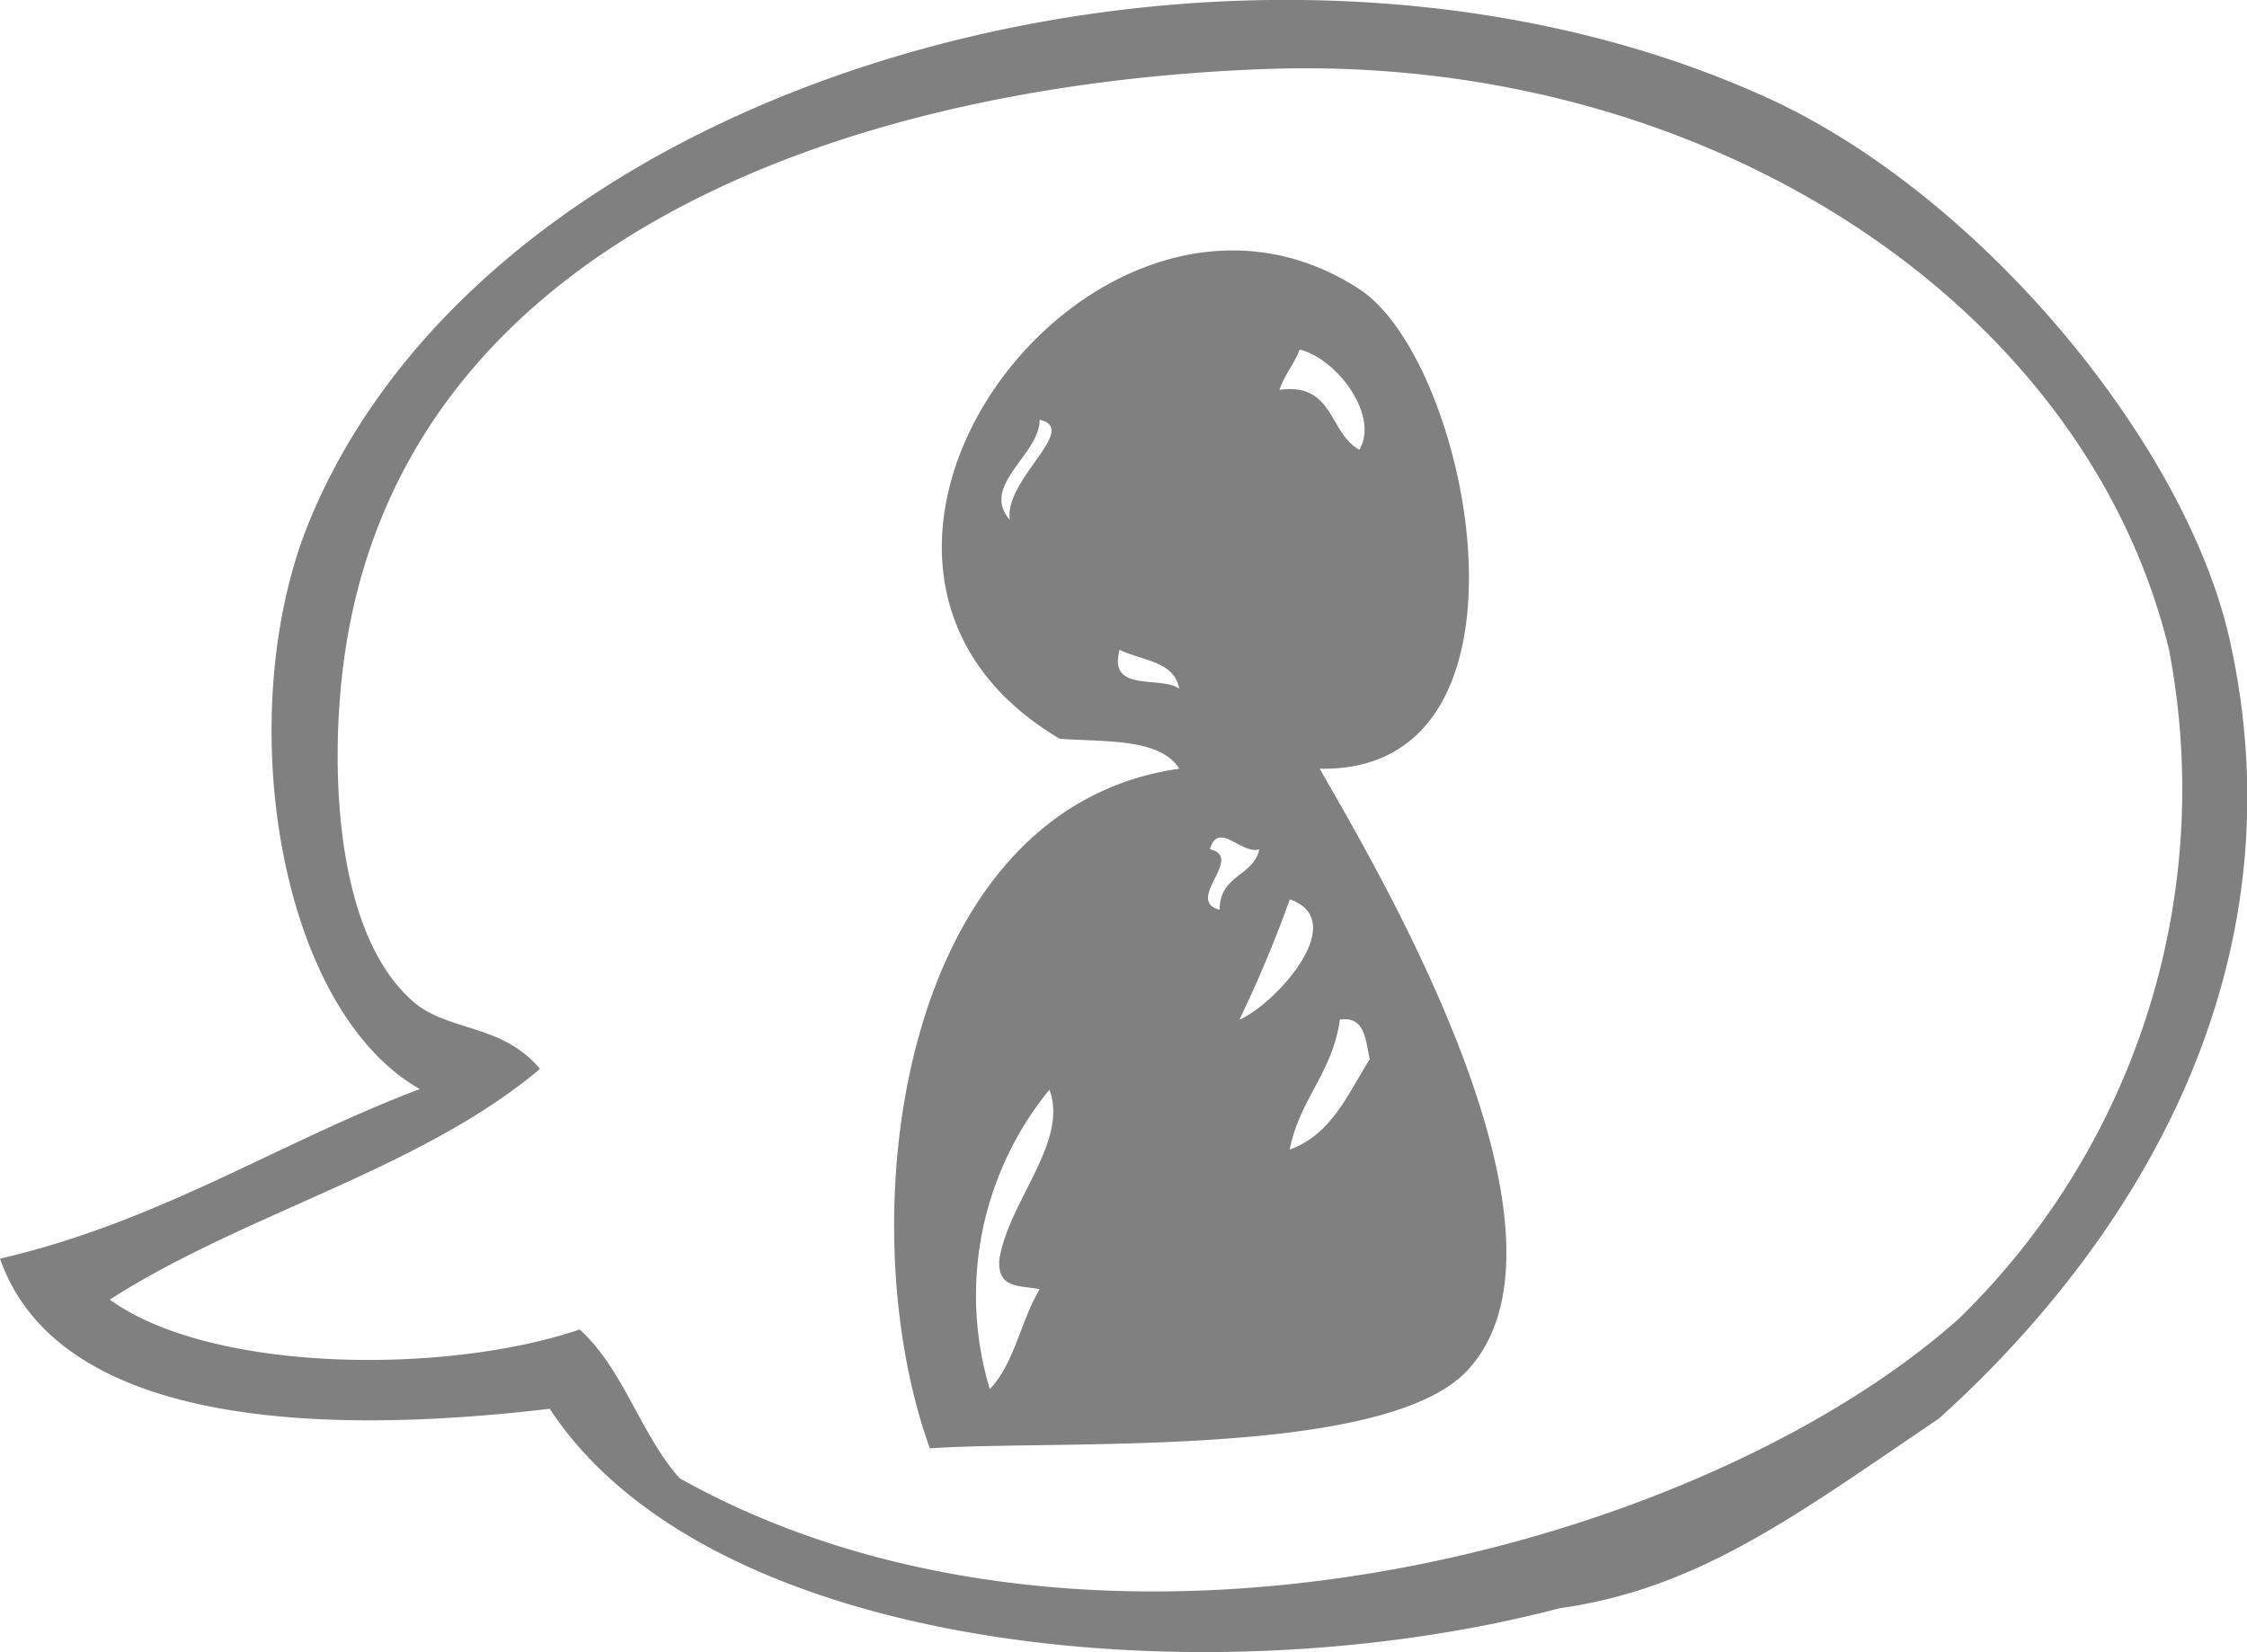
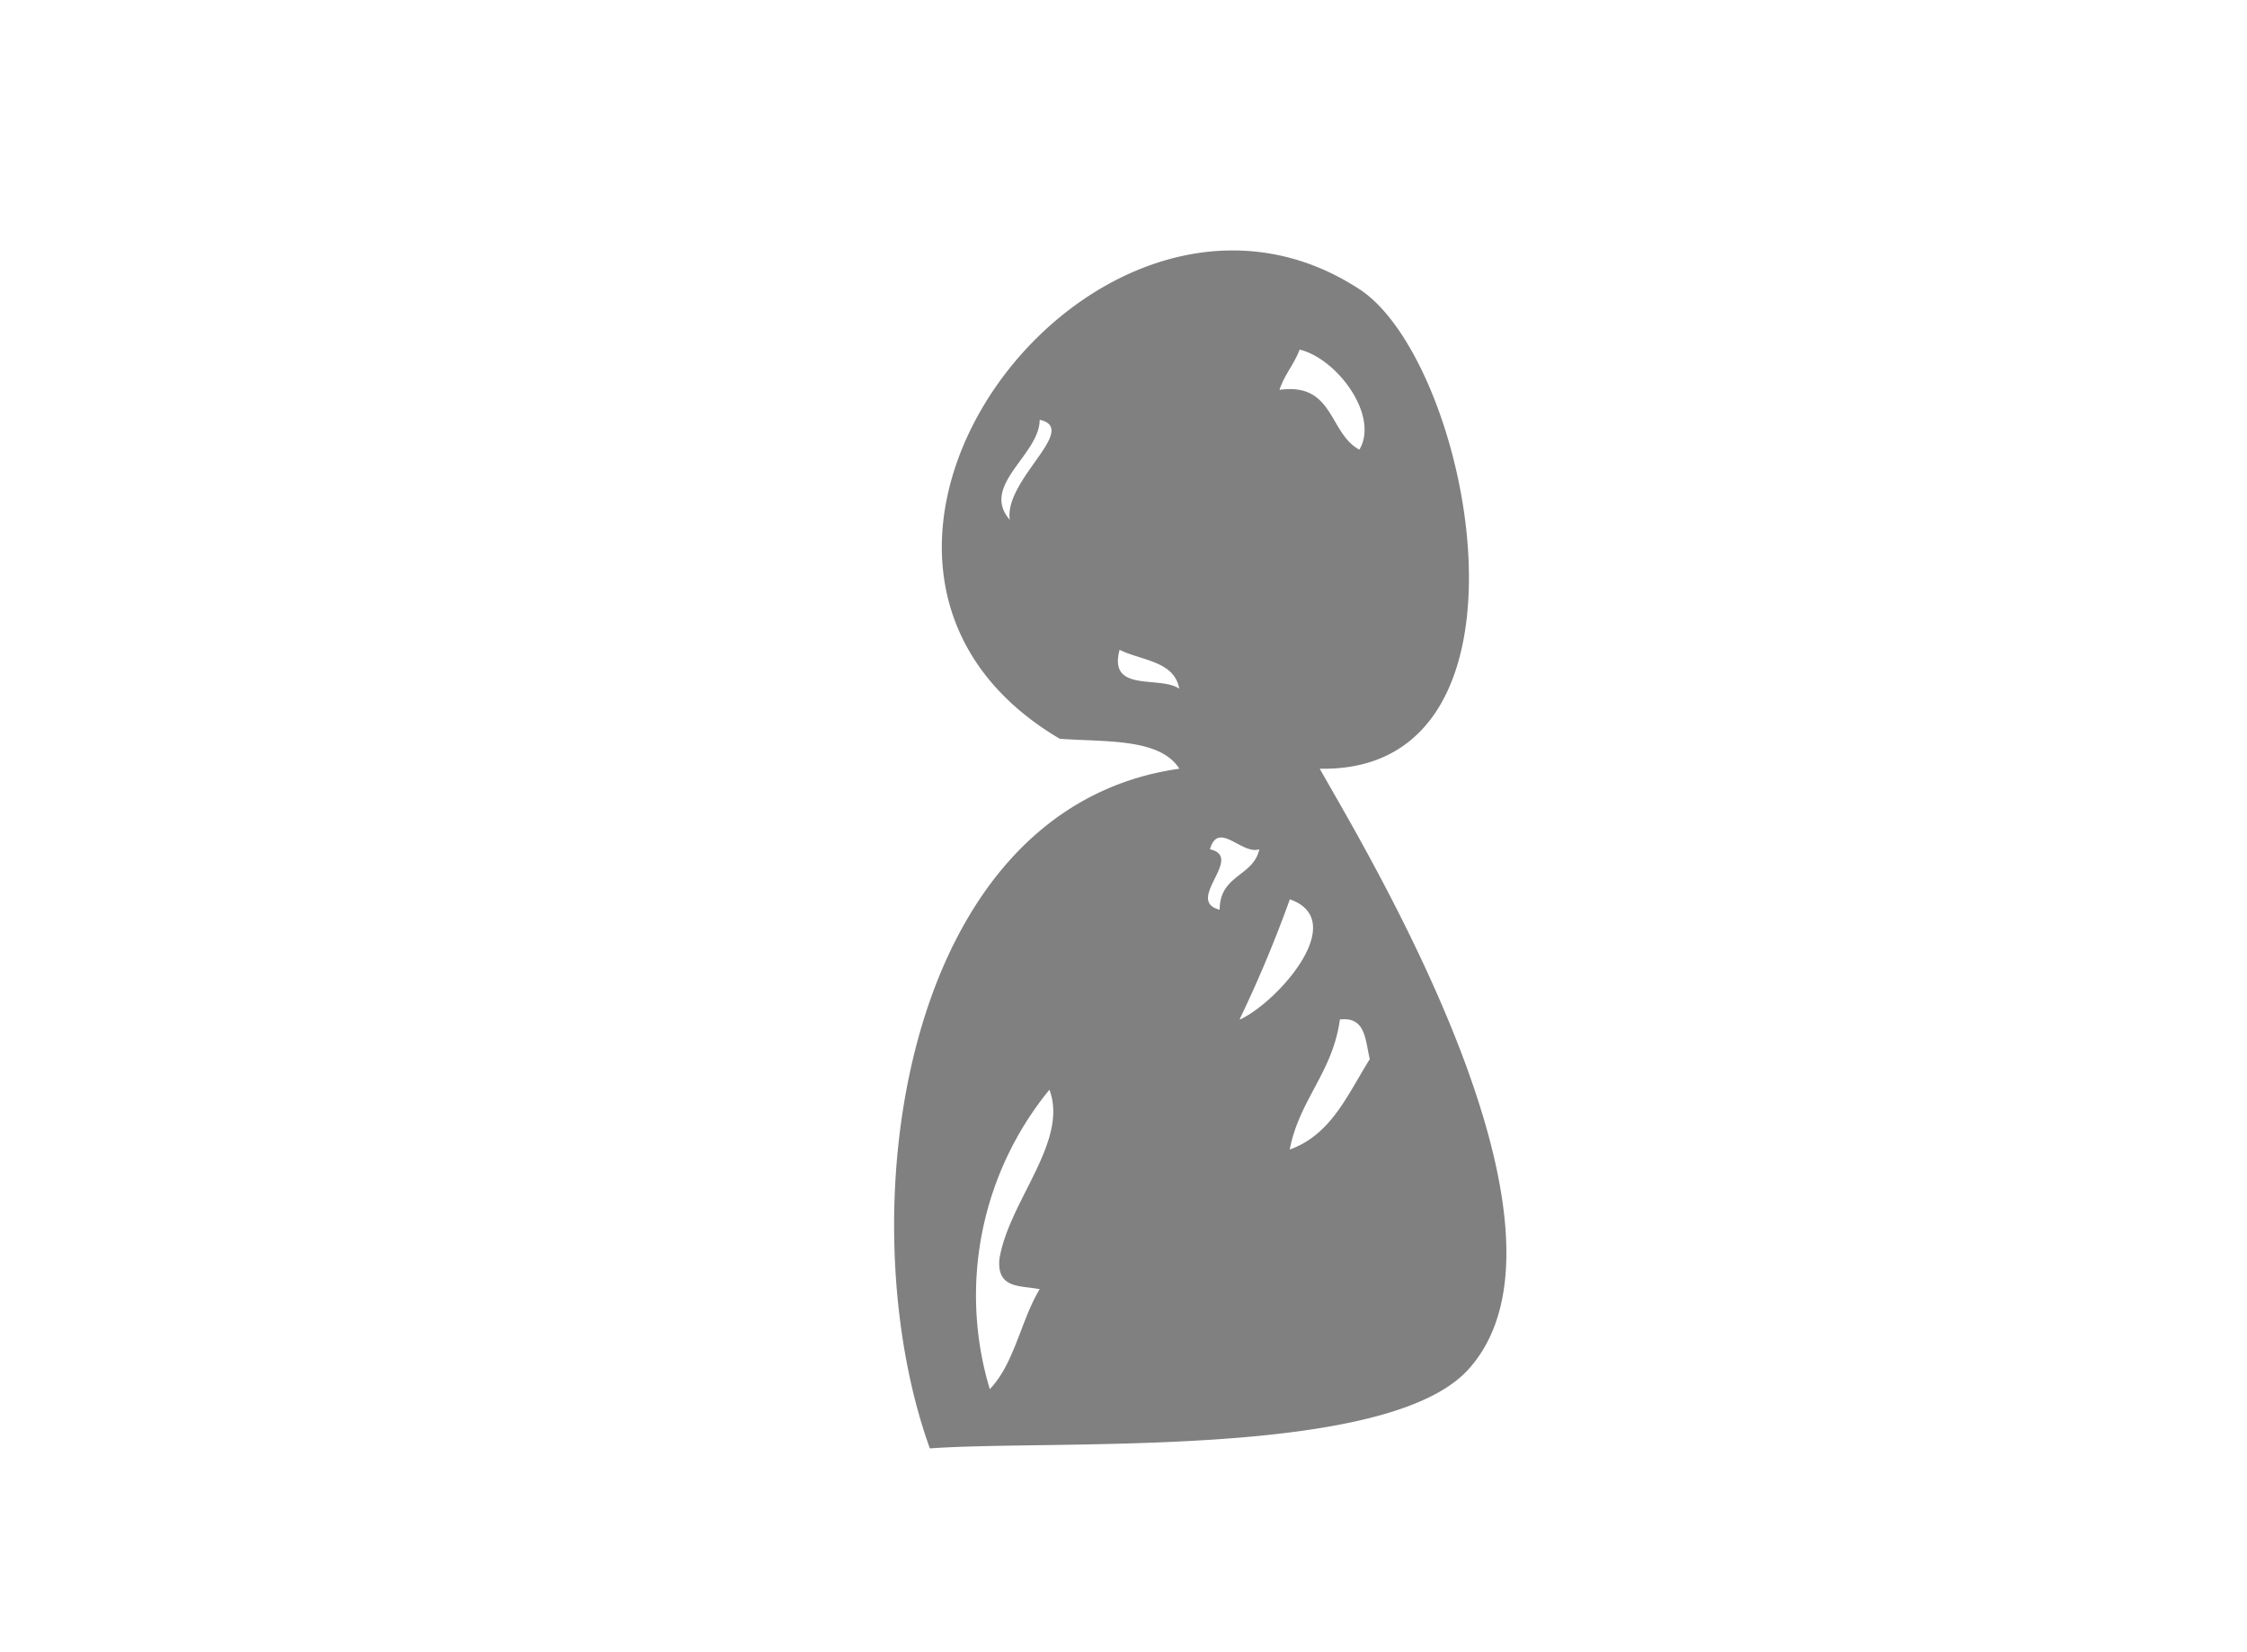
<svg xmlns="http://www.w3.org/2000/svg" viewBox="0 0 34.58 25.43">
  <defs>
    <style>.cls-1{fill:gray;fill-rule:evenodd;}</style>
  </defs>
  <title>nav_recruit</title>
  <g id="レイヤー_2" data-name="レイヤー 2">
    <g id="レイヤー_1-2" data-name="レイヤー 1">
-       <path class="cls-1" d="M8.46,21.68c-3.12.37-7.51.4-8.46-2.31,2.46-.57,4.27-1.78,6.46-2.61C4.25,15.5,3.56,10.91,4.77,8,7.71.91,19.42-2.06,27.23,1.52c3.26,1.5,6.4,5.3,7.08,8.31,1.15,5.13-1.5,9.32-4.47,12-2.19,1.48-3.69,2.62-5.84,2.92C18.63,26.16,10.94,25.46,8.46,21.68Zm2,1.07c6.38,3.57,15.7,1.1,19.69-2.46A11.38,11.38,0,0,0,33.38,10C32.1,4.7,26.31.84,19.54,1.06c-6.49.22-13.78,2.68-14.31,9.7-.11,1.41,0,3.61,1.08,4.61.54.52,1.4.36,2,1.08C6.47,18,3.76,18.67,1.69,20c1.56,1.13,5.17,1.16,7.23.46C9.59,21.06,9.86,22.08,10.46,22.75Z" />
      <path class="cls-1" d="M20.31,11.83c.72,1.28,4.23,7.06,2.3,9.23-1.24,1.41-6.38,1.09-8.3,1.23-1.27-3.52-.48-9.85,3.84-10.46-.3-.47-1.12-.41-1.84-.46-4.62-2.73.56-9.56,4.61-6.92C22.63,5.56,23.89,11.9,20.31,11.83ZM19.69,6c.84-.12.76.67,1.23.92.31-.52-.34-1.4-.92-1.54C19.92,5.6,19.77,5.76,19.69,6ZM15.54,8c-.09-.62,1.08-1.4.46-1.54C16,7,15.08,7.47,15.54,8Zm2.61,2.61c-.07-.44-.58-.44-.92-.61C17.05,10.67,17.85,10.39,18.15,10.6ZM18.77,14c0-.54.52-.51.61-.93-.27.09-.63-.45-.76,0C19.16,13.19,18.22,13.86,18.77,14Zm.31,1.69c.56-.25,1.71-1.52.77-1.85A19.35,19.35,0,0,1,19.08,15.68Zm.77,2c.64-.23.89-.85,1.23-1.39-.07-.29-.06-.66-.46-.61C20.51,16.5,20,16.92,19.85,17.68Zm-4.62,3.69c.38-.39.48-1.06.77-1.54-.29-.06-.66,0-.62-.46.14-.89,1.07-1.81.77-2.61A5,5,0,0,0,15.23,21.37Z" />
    </g>
  </g>
</svg>